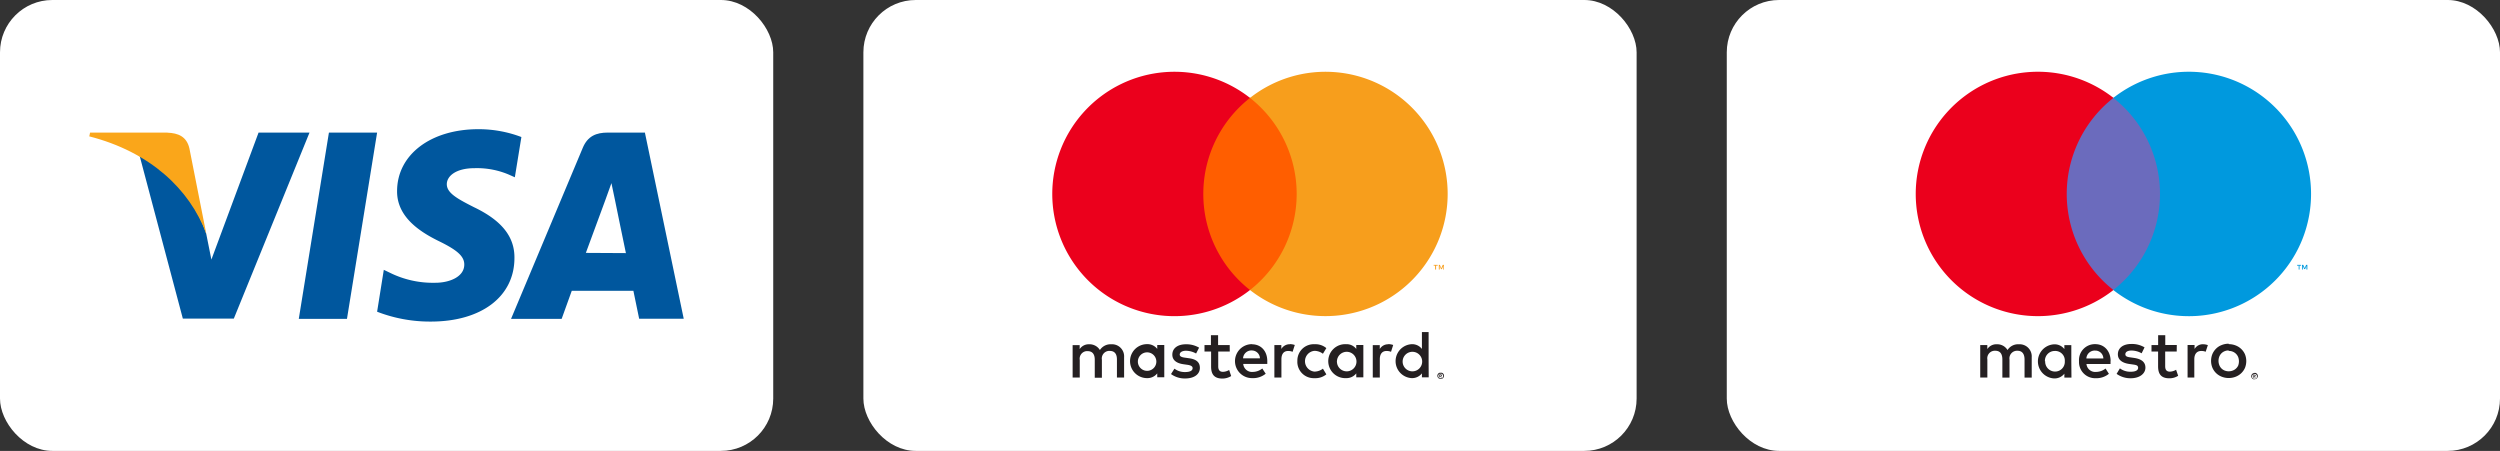
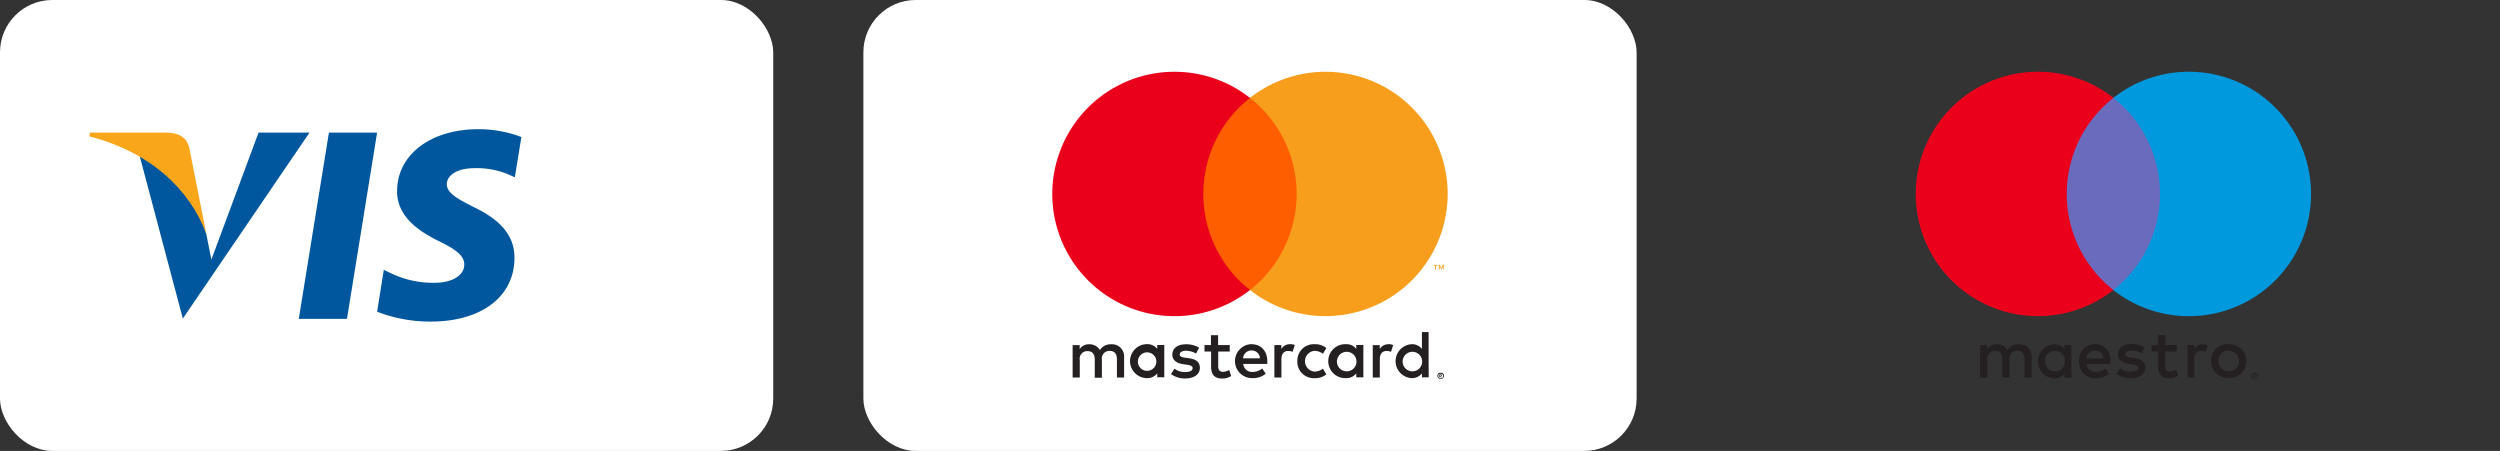
<svg xmlns="http://www.w3.org/2000/svg" id="Layer_1" data-name="Layer 1" viewBox="0 0 568.14 102.47">
  <rect x="0" y="0" width="568.14" height="102.47" fill="#333333" stroke="none" />
  <defs>
    <style>.cls-1{fill:none;}.cls-2{clip-path:url(#clip-path);}.cls-3{fill:#fff;}.cls-4{fill:#00579e;}.cls-5{fill:#faa61a;}.cls-6{fill:#241f21;}.cls-7{fill:#ff5e00;}.cls-8{fill:#eb001c;}.cls-9{fill:#f79e1c;}.cls-10{fill:#0099de;}.cls-11{fill:#6b6bbd;}</style>
    <clipPath id="clip-path" transform="translate(-15.86 -3.92)">
      <rect class="cls-1" x="15.86" y="3.92" width="568.14" height="102.47" />
    </clipPath>
  </defs>
  <title>credit card logos</title>
  <g class="cls-2">
    <rect class="cls-3" width="175.72" height="102.47" rx="11.89" />
    <rect class="cls-3" x="196.21" width="175.72" height="102.47" rx="11.89" />
-     <rect class="cls-3" x="392.42" width="175.72" height="102.47" rx="11.89" />
  </g>
  <polygon class="cls-4" points="78.85 72.47 67.9 72.47 74.75 30.13 85.7 30.13 78.85 72.47" />
  <g class="cls-2">
    <path class="cls-4" d="M134.4,35.08a27.3,27.3,0,0,0-9.83-1.8c-10.81,0-18.42,5.77-18.47,14-.09,6.08,5.45,9.46,9.6,11.49s5.67,3.43,5.67,5.27c0,2.83-3.43,4.14-6.57,4.14a22,22,0,0,1-10.28-2.25l-1.44-.69-1.52,9.52A33.23,33.23,0,0,0,113.77,77c11.48,0,19-5.67,19-14.46.05-4.81-2.88-8.51-9.19-11.53-3.83-1.94-6.18-3.24-6.18-5.23,0-1.8,2-3.64,6.31-3.64a18.46,18.46,0,0,1,8.15,1.62l1,.45,1.49-9.15Z" transform="translate(-15.86 -3.92)" />
-     <path class="cls-4" d="M162.48,34.05H154c-2.61,0-4.59.76-5.72,3.51L132,76.38H143.5L145.8,70h14c.32,1.49,1.31,6.35,1.31,6.35h10.13l-8.83-42.33ZM149,61.39c.9-2.43,4.37-11.85,4.37-11.85s.9-2.47,1.44-4l.77,3.65s2.06,10.13,2.52,12.25Z" transform="translate(-15.86 -3.92)" />
-     <path class="cls-4" d="M74.62,34.05,63.9,62.91l-1.17-5.84c-2-6.76-8.2-14.09-15.14-17.75l9.82,37H69L86.2,34.05Z" transform="translate(-15.86 -3.92)" />
+     <path class="cls-4" d="M74.62,34.05,63.9,62.91l-1.17-5.84c-2-6.76-8.2-14.09-15.14-17.75l9.82,37L86.2,34.05Z" transform="translate(-15.86 -3.92)" />
    <path class="cls-5" d="M53.94,34.05H36.33l-.18.86C49.89,38.42,59,46.9,62.74,57.07L58.9,37.63c-.63-2.71-2.57-3.47-5-3.56Z" transform="translate(-15.86 -3.92)" />
    <path class="cls-6" d="M274.45,86a2.1,2.1,0,1,1,0,.19V86m6,0V82.32h-1.6v.89a2.82,2.82,0,0,0-2.32-1.08,3.86,3.86,0,0,0,0,7.72,2.82,2.82,0,0,0,2.32-1.08v.89h1.6Zm54.17,0a2.22,2.22,0,1,1,0,.18.78.78,0,0,1,0-.16Zm8.48,3.14v.21h.17a.17.17,0,0,0,.1,0v-.14h-.1Zm.17-.14a.36.36,0,0,1,.2.06.22.22,0,0,1,.07.17.19.19,0,0,1-.05.14.36.36,0,0,1-.17.07l.23.25h-.18l-.21-.25h-.07v.25h-.14V89Zm0,.92a.61.61,0,0,0,.4-.17.55.55,0,0,0-.18-.89.59.59,0,0,0-.22,0,.59.59,0,0,0-.23,0,.55.55,0,0,0-.18.89.36.36,0,0,0,.18.12.43.43,0,0,0,.25,0Zm0-1.28a.93.93,0,0,1,.29,0,.78.78,0,0,1,.24.16.63.63,0,0,1,.16.23.71.71,0,0,1,0,.57.63.63,0,0,1-.16.23.76.76,0,0,1-1.23-.23.71.71,0,0,1,0-.57.63.63,0,0,1,.16-.23.78.78,0,0,1,.24-.16.86.86,0,0,1,.32,0ZM340.52,86V79.38H339v3.84a2.78,2.78,0,0,0-2.32-1.08,3.86,3.86,0,0,0,0,7.71A2.83,2.83,0,0,0,339,88.77v.9h1.54Zm-40.19-2.43a1.83,1.83,0,0,1,1.86,1.79h-3.84a1.91,1.91,0,0,1,2-1.8Zm0-1.44a3.86,3.86,0,0,0,.1,7.72,4.52,4.52,0,0,0,3.07-1l-.78-1.19a3.5,3.5,0,0,1-2.13.78,2,2,0,0,1-2.2-1.81h5.47V86c0-2.31-1.43-3.84-3.5-3.84ZM319.69,86a2.22,2.22,0,1,1,0,.18.21.21,0,0,1,0-.16Zm6,0V82.32h-1.61v.9a2.75,2.75,0,0,0-2.31-1.08,3.86,3.86,0,1,0,0,7.71,2.8,2.8,0,0,0,2.31-1.08v.9h1.61Zm-15,0a3.72,3.72,0,0,0,3.58,3.86h0a2,2,0,0,0,.35,0,3.88,3.88,0,0,0,2.66-.87l-.78-1.29a3.2,3.2,0,0,1-1.92.67,2.37,2.37,0,0,1,0-4.72,3.25,3.25,0,0,1,1.92.66l.78-1.28a3.83,3.83,0,0,0-2.66-.88,3.71,3.71,0,0,0-3.92,3.5h0a2,2,0,0,0,0,.35Zm20.67-3.84a2.19,2.19,0,0,0-1.94,1.08v-.89h-1.59v7.37h1.6V85.58c0-1.22.53-1.9,1.55-1.9a2.65,2.65,0,0,1,1,.19l.49-1.55a3.64,3.64,0,0,0-1.14-.2Zm-43,.77a5.66,5.66,0,0,0-3-.77c-1.86,0-3.08.9-3.08,2.36,0,1.21.89,1.95,2.56,2.18l.77.11c.88.12,1.28.35,1.28.77,0,.57-.59.89-1.68.89a3.85,3.85,0,0,1-2.45-.77l-.78,1.23a5.31,5.31,0,0,0,3.2,1c2.13,0,3.36-1,3.36-2.41s-1-2-2.56-2.2l-.77-.11c-.69-.09-1.25-.23-1.25-.72s.53-.86,1.41-.86a4.82,4.82,0,0,1,2.31.63ZM309,82.15a2.19,2.19,0,0,0-1.95,1.08v-.89h-1.58v7.37h1.6V85.58c0-1.22.53-1.9,1.54-1.9a2.65,2.65,0,0,1,1,.19l.5-1.55a3.69,3.69,0,0,0-1.14-.2Zm-13.68.19h-2.64V80.1h-1.63v2.24h-1.46v1.47h1.5v3.41c0,1.7.66,2.73,2.56,2.73a3.81,3.81,0,0,0,2-.57L295.19,88a2.86,2.86,0,0,1-1.42.42c-.77,0-1.06-.49-1.06-1.23V83.81h2.62Zm-24,7.37V85.09a2.75,2.75,0,0,0-2.55-2.93h-.36a2.88,2.88,0,0,0-2.59,1.31,2.74,2.74,0,0,0-2.44-1.31,2.46,2.46,0,0,0-2.16,1.1v-.91h-1.6v7.37h1.62v-4a1.73,1.73,0,0,1,1.48-2h.32c1.07,0,1.61.69,1.61,1.94v4.1h1.62V85.67a1.73,1.73,0,0,1,1.49-2,1.6,1.6,0,0,1,.31,0c1.1,0,1.62.7,1.62,1.94v4.11Z" transform="translate(-15.86 -3.92)" />
  </g>
  <rect class="cls-7" x="271.92" y="22.23" width="24.3" height="43.67" />
  <g class="cls-2">
    <path class="cls-8" d="M289.32,48a27.69,27.69,0,0,1,10.61-21.83,27.77,27.77,0,1,0,0,43.66A27.69,27.69,0,0,1,289.32,48" transform="translate(-15.86 -3.92)" />
    <path class="cls-9" d="M344.85,48a27.77,27.77,0,0,1-44.92,21.83,27.77,27.77,0,0,0,0-43.66A27.76,27.76,0,0,1,344.85,48" transform="translate(-15.86 -3.92)" />
  </g>
  <path class="cls-9" d="M344,65.18V64.11h-.27l-.33.77-.32-.77h-.24v1.07h.2v-.81l.3.71h.2l.31-.71v.82Zm-1.78,0v-.89h.36v-.18h-.91v.18H342v.89Z" transform="translate(-15.86 -3.92)" />
-   <path class="cls-10" d="M538.44,65.18v-.89h.35v-.18h-.9v.18h.36v.89Zm1.78,0V64.11h-.28l-.33.73-.32-.73H539v1.07h.19v-.81l.31.7h.21l.3-.7v.81Z" transform="translate(-15.86 -3.92)" />
  <rect class="cls-11" x="468.12" y="22.22" width="24.32" height="43.68" />
  <g class="cls-2">
    <path class="cls-8" d="M485.54,48a27.76,27.76,0,0,1,10.61-21.84,27.77,27.77,0,1,0,0,43.67A27.75,27.75,0,0,1,485.54,48" transform="translate(-15.86 -3.92)" />
    <path class="cls-10" d="M541.06,48a27.77,27.77,0,0,1-44.94,21.83,27.78,27.78,0,0,0,4.67-39,27.46,27.46,0,0,0-4.67-4.66A27.77,27.77,0,0,1,541.06,48" transform="translate(-15.86 -3.92)" />
    <path class="cls-6" d="M477.58,89.73V85.09a2.75,2.75,0,0,0-2.91-2.93,2.85,2.85,0,0,0-2.59,1.31,2.7,2.7,0,0,0-2.43-1.31,2.43,2.43,0,0,0-2.16,1.09v-.91h-1.61v7.38h1.62V85.63a1.72,1.72,0,0,1,1.8-2c1.1,0,1.61.7,1.61,2v4.1h1.62V85.63a1.74,1.74,0,0,1,1.8-2c1.07,0,1.62.7,1.62,2v4.1Zm9-3.69V82.36H485v.89a2.8,2.8,0,0,0-2.33-1.08,3.88,3.88,0,0,0,0,7.75A2.84,2.84,0,0,0,485,88.84v.89h1.61Zm-6,0a2.23,2.23,0,0,1,2.24-2.36A2.17,2.17,0,0,1,485.1,86a2.21,2.21,0,0,1-2.22,2.36A2.25,2.25,0,0,1,480.64,86m41.71-3.87a4.36,4.36,0,0,1,1.59.3,3.8,3.8,0,0,1,2.1,2,4.15,4.15,0,0,1,0,3.1,3.8,3.8,0,0,1-2.1,2,4.36,4.36,0,0,1-3.18,0,3.9,3.9,0,0,1-1.28-.82,3.85,3.85,0,0,1-.84-1.23,4.15,4.15,0,0,1,0-3.1,3.85,3.85,0,0,1,.84-1.23,3.6,3.6,0,0,1,1.28-.82,4.28,4.28,0,0,1,1.59-.3m0,1.53a2.21,2.21,0,0,0-.92.17,2.17,2.17,0,0,0-.74.49,2.25,2.25,0,0,0-.48.74,2.68,2.68,0,0,0,0,1.93,2.15,2.15,0,0,0,1.22,1.24,2.54,2.54,0,0,0,1.84,0A2.2,2.2,0,0,0,524.5,87a2.79,2.79,0,0,0,0-1.93,2.23,2.23,0,0,0-1.23-1.23,2.24,2.24,0,0,0-.92-.17m-19.79.54a4.75,4.75,0,0,0-2.3-.63c-.88,0-1.4.32-1.4.85s.55.63,1.25.72l.75.11c1.61.24,2.56.91,2.56,2.21s-1.23,2.41-3.36,2.41a5.33,5.33,0,0,1-3.19-1l.75-1.25a3.93,3.93,0,0,0,2.45.77c1.1,0,1.69-.32,1.69-.89s-.43-.65-1.28-.77l-.76-.11c-1.65-.24-2.56-1-2.56-2.18,0-1.46,1.2-2.36,3.06-2.36a5.59,5.59,0,0,1,3,.77ZM495.51,86c0-2.3-1.43-3.87-3.5-3.87A3.61,3.61,0,0,0,488.33,86a3.67,3.67,0,0,0,3.79,3.87,4.49,4.49,0,0,0,3-1l-.76-1.2a3.48,3.48,0,0,1-2.14.77,2,2,0,0,1-2.2-1.8h5.47c0-.2,0-.4,0-.62M490,85.38a1.9,1.9,0,0,1,2-1.79,1.82,1.82,0,0,1,1.86,1.79Zm20.53-1.57h-2.62v3.33c0,.74.26,1.24,1.07,1.24a2.94,2.94,0,0,0,1.41-.43l.47,1.37a3.67,3.67,0,0,1-2,.57c-1.9,0-2.56-1-2.56-2.73V83.81h-1.5V82.34h1.51V80.1h1.62v2.23h2.62Zm5.93-1.66a3.48,3.48,0,0,1,1.15.2l-.5,1.51a2.46,2.46,0,0,0-1-.18c-1,0-1.58.68-1.58,1.89v4.14H513V82.33h1.59v.9a2.18,2.18,0,0,1,1.94-1.08" transform="translate(-15.86 -3.92)" />
    <path class="cls-6" d="M528.22,88.64a.72.72,0,0,1,.29.06.75.75,0,0,1,.24.15,1,1,0,0,1,.16.24.77.77,0,0,1,0,.56,1,1,0,0,1-.16.24.7.7,0,0,1-.53.21.79.79,0,0,1-.3,0,.76.76,0,0,1-.39-.4.68.68,0,0,1,0-.56.63.63,0,0,1,.16-.24.61.61,0,0,1,.23-.15.8.8,0,0,1,.3-.06m0,1.3a.54.54,0,0,0,.22,0,.61.61,0,0,0,.31-.3.93.93,0,0,0,0-.23.85.85,0,0,0,0-.22.59.59,0,0,0-.13-.18.57.57,0,0,0-.18-.12.51.51,0,0,0-.42,0,.47.47,0,0,0-.19.12.51.51,0,0,0-.16.4.59.59,0,0,0,0,.23.61.61,0,0,0,.31.3.54.54,0,0,0,.22,0m0-.91a.31.31,0,0,1,.21.06.22.22,0,0,1,0,.3.31.31,0,0,1-.16.06l.22.26h-.17l-.21-.26h0v.26h-.15V89Zm-.16.13v.2h.16a.12.12,0,0,0,.09,0,.07.07,0,0,0,0-.07.09.09,0,0,0,0-.07l-.09,0Z" transform="translate(-15.86 -3.92)" />
  </g>
</svg>